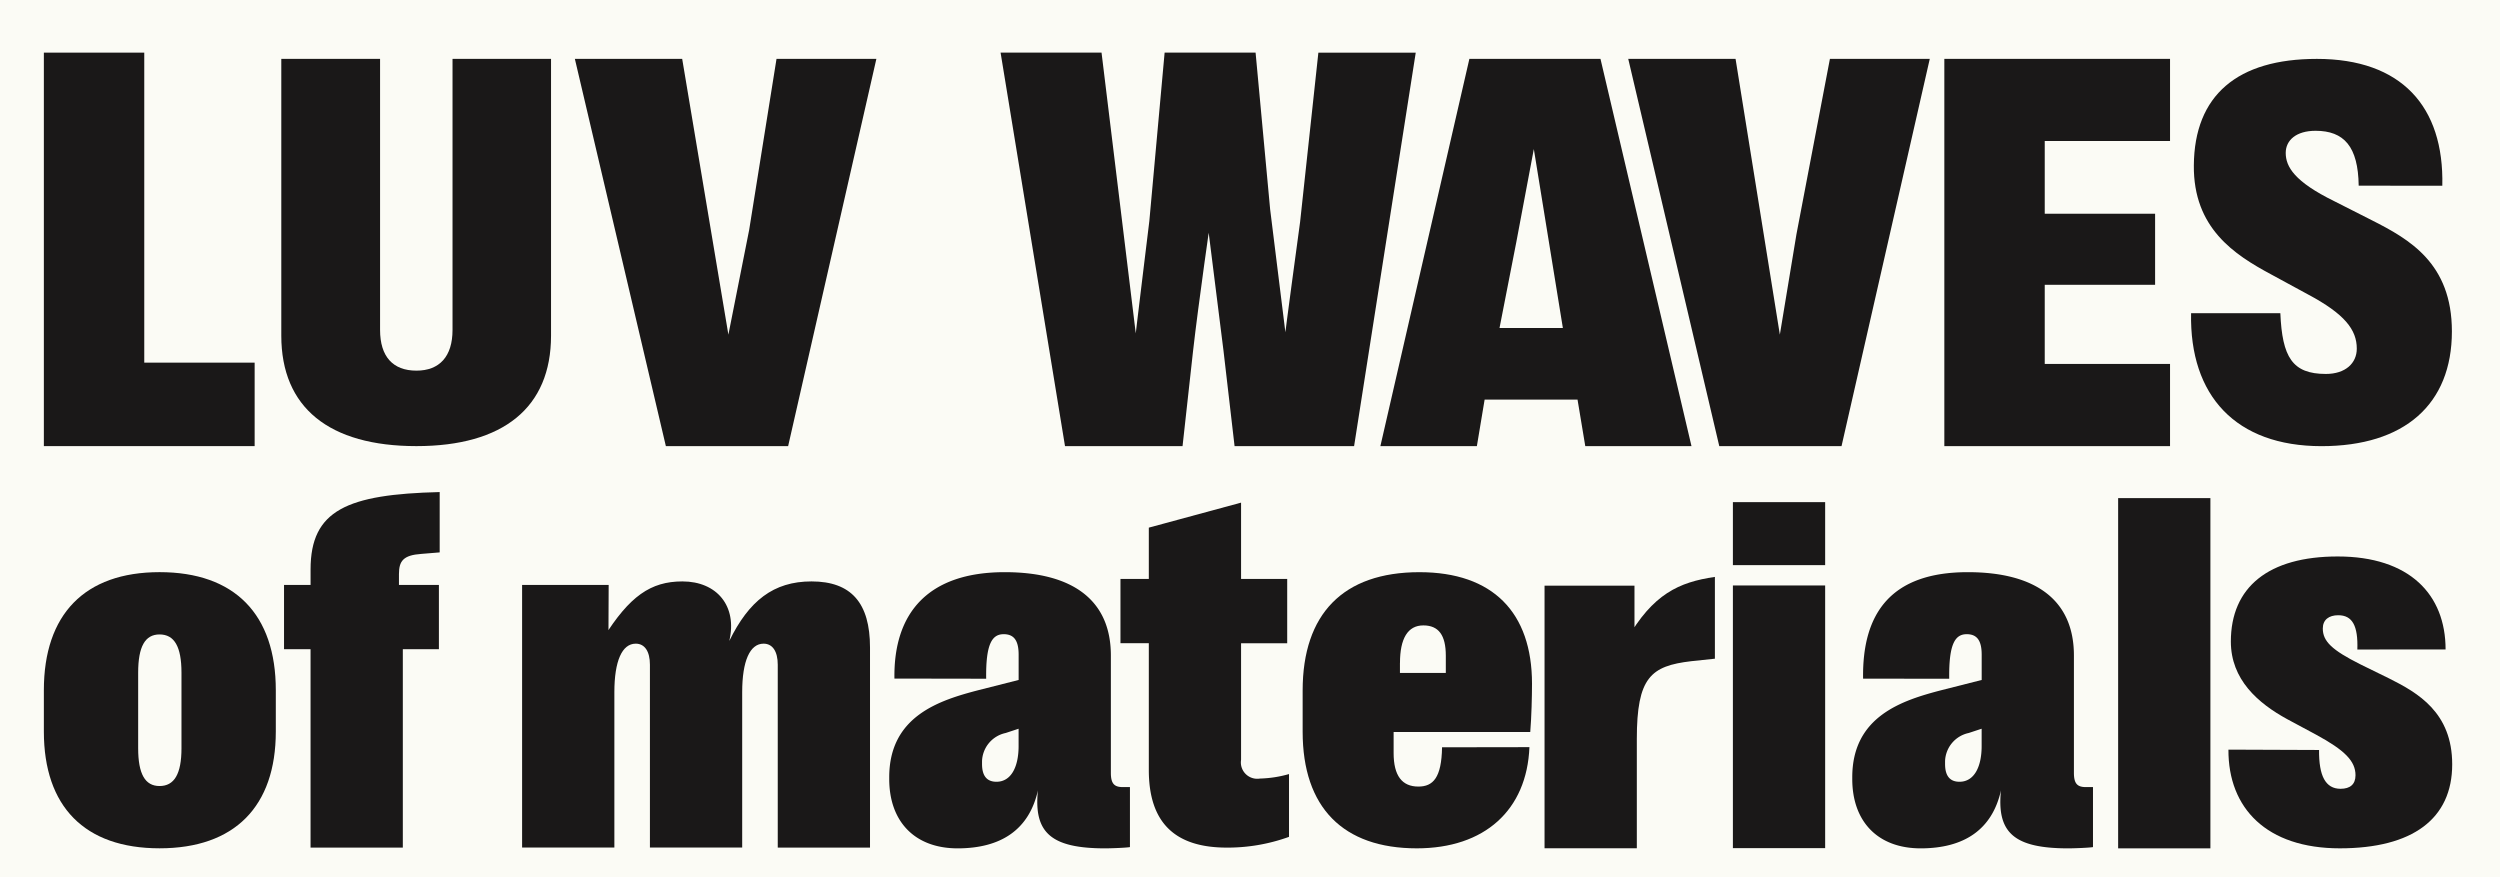
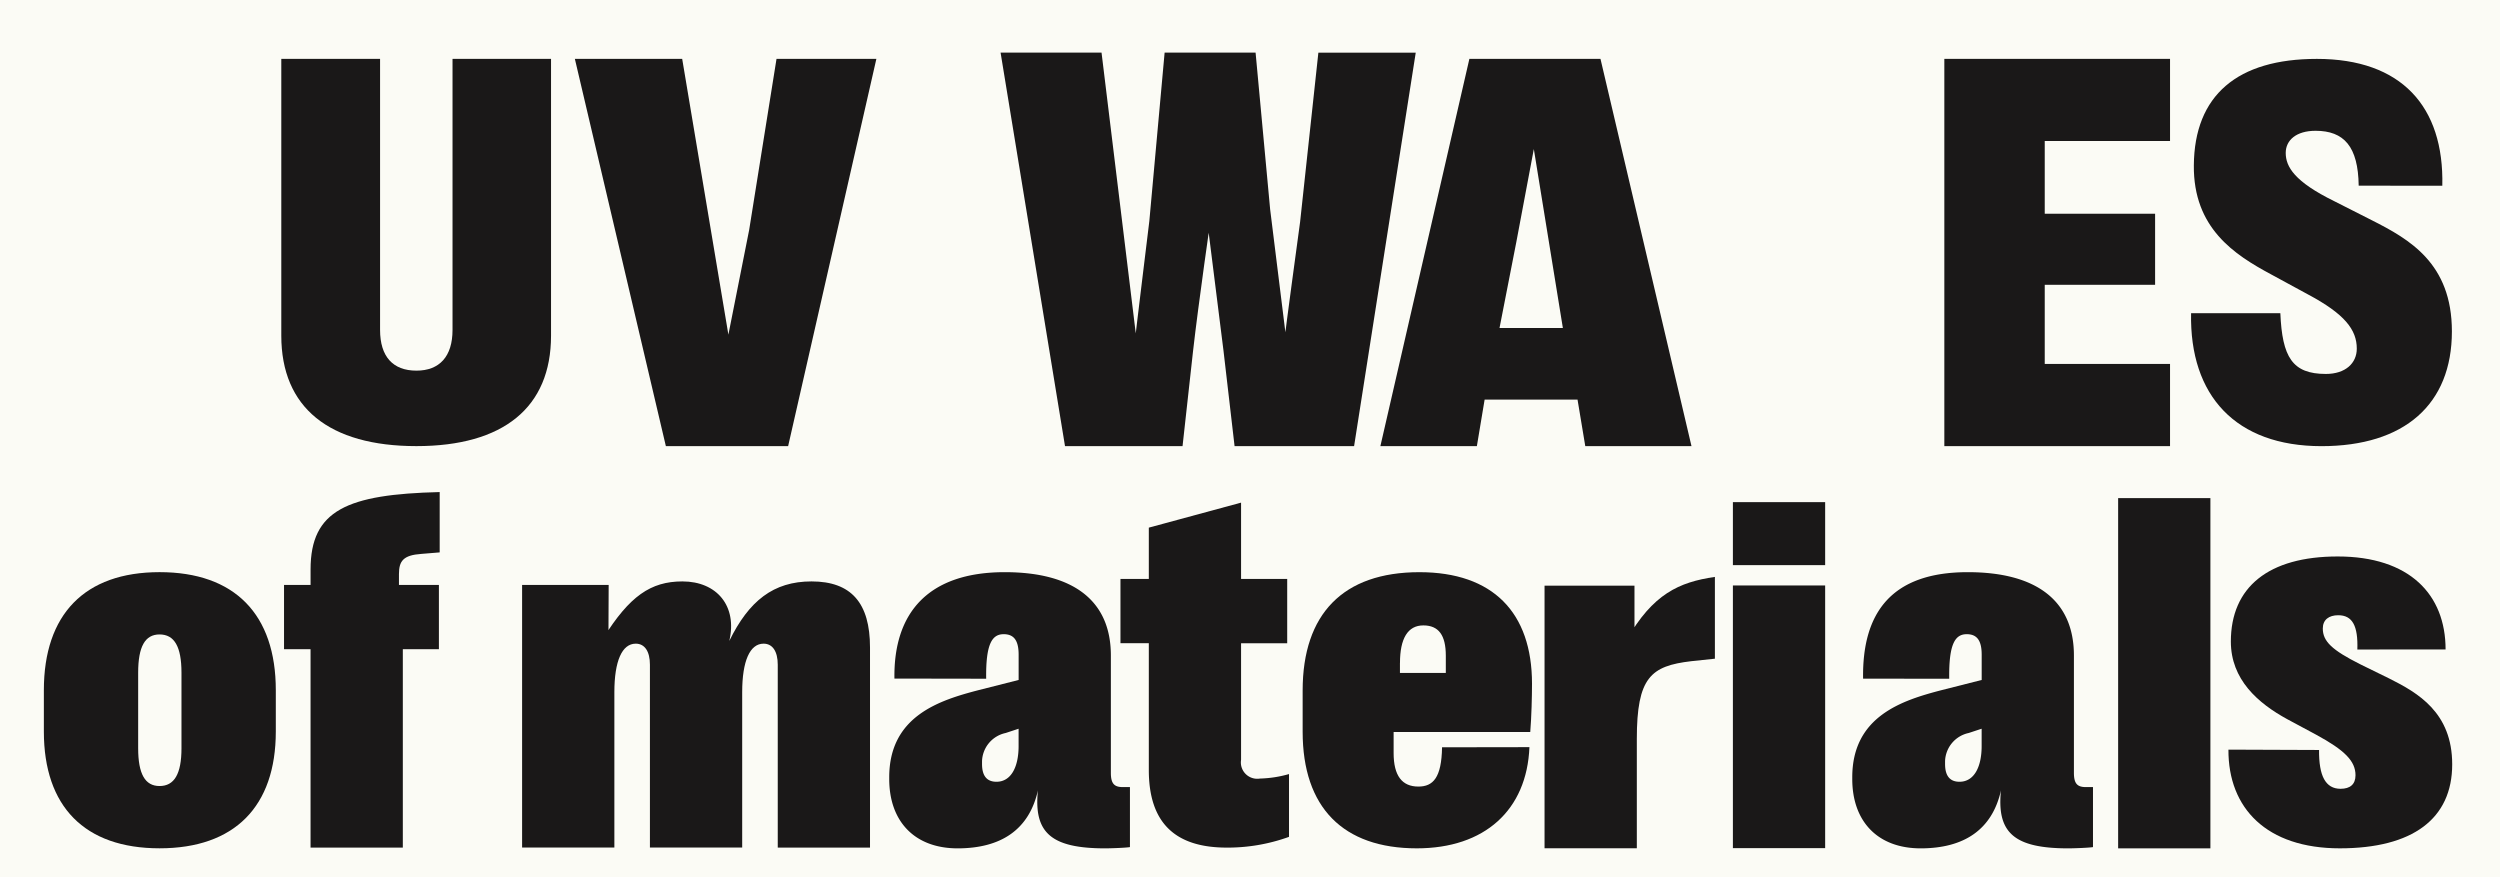
<svg xmlns="http://www.w3.org/2000/svg" viewBox="0 0 285 100" height="100" width="285">
  <g transform="translate(-558 -35)" data-name="Group 99" id="Group_99">
    <rect fill="#fbfbf5" transform="translate(558 35)" height="100" width="285" data-name="Rectangle 1" id="Rectangle_1" />
    <g transform="translate(458.829 -225.328)" data-name="Group 93" id="Group_93">
      <g transform="translate(104.171 266.328)" data-name="Group 89" id="Group_89">
-         <path fill="#1a1818" transform="translate(-104.171 -266.328)" d="M104.171,266.328h11.446v35.341H128.2v9.516H104.171Z" data-name="Path 725" id="Path_725" />
        <path fill="#1a1818" transform="translate(-112.624 -266.55)" d="M170.442,267.262v31.554c0,8.2-5.445,12.591-15.344,12.591-9.961,0-15.406-4.393-15.406-12.591V267.262h11.26v30.9c0,3.032,1.454,4.641,4.145,4.641,2.63,0,4.115-1.609,4.115-4.641v-30.9Z" data-name="Path 726" id="Path_726" />
        <path fill="#1a1818" transform="translate(-123.077 -266.55)" d="M201.113,298.7h0l2.368-11.936,3.118-19.5h11.384l-10.059,44.145H193.986l-10.374-44.145h12.235" data-name="Path 727" id="Path_727" />
        <path fill="#1a1818" transform="translate(-138.233 -266.328)" d="M262.713,298.353h0c-.141.976,1.544-12.819,1.544-12.819L266,266.328H276.37l1.659,17.857,1.747,14.087h0c-.269,1.6,1.671-12.656,1.671-12.656l2.081-19.288h11.1L287.6,311.185H273.974l-1.261-10.862-1.957-15.6h.569s-1.482,10.285-2.081,15.6l-1.2,10.862h-13.4L247.3,266.328h11.509" data-name="Path 728" id="Path_728" />
        <path fill="#1a1818" transform="translate(-151.753 -266.55)" d="M314.262,267.262h14.946l10.374,44.145H327.474l-.882-5.3H316l-.883,5.3h-11Zm7.347,10.28h0l-1.995,10.6-1.916,9.8h7.222" data-name="Path 729" id="Path_729" />
-         <path fill="#1a1818" transform="translate(-160.581 -266.55)" d="M358.484,298.7h0l1.892-11.446,3.815-19.992h11.384l-10.059,44.145H351.578L341.2,267.262h12.235" data-name="Path 730" id="Path_730" />
        <path fill="#1a1818" transform="translate(-171.833 -266.55)" d="M414.217,302.042v9.365h-25.73V267.262h25.73v9.365H399.933v8.292h12.581v8.1H399.933v9.018Z" data-name="Path 731" id="Path_731" />
        <path fill="#1a1818" transform="translate(-180.616 -266.55)" d="M425.4,296.258h10.176c.213,5.009,1.366,6.922,5.192,6.922,2.217,0,3.522-1.215,3.522-2.884,0-2.156-1.366-3.947-5.586-6.194l-4.19-2.277c-4.19-2.247-8.865-5.283-8.8-12.418.06-8.016,4.979-12.144,14.026-12.144,9.625,0,14.513,5.416,14.3,14.464l-9.533-.012c-.061-4.463-1.67-6.255-4.919-6.255-2.186,0-3.4,1.063-3.4,2.52,0,1.579,1,3.279,5.525,5.5l4.311,2.186c4.251,2.156,9.108,4.888,9.108,12.66,0,8.319-5.4,13.086-14.877,13.086C430.5,311.407,425.214,305.67,425.4,296.258Z" data-name="Path 732" id="Path_732" />
      </g>
      <g transform="translate(104.171 316.423)" data-name="Group 92" id="Group_92">
        <g data-name="Group 90" id="Group_90">
          <path fill="#1a1818" transform="translate(-104.171 -334.92)" d="M104.171,362.216V357.51c0-8.641,4.642-13.46,13.191-13.46,8.579,0,13.251,4.819,13.251,13.46v4.705c0,8.555-4.7,13.317-13.251,13.317S104.171,370.771,104.171,362.216Zm15.689,1.91v-8.612c0-2.994-.823-4.363-2.5-4.363-1.645,0-2.438,1.369-2.438,4.363v8.612c0,2.938.793,4.306,2.438,4.306C119.037,368.432,119.86,367.064,119.86,364.126Z" data-name="Path 733" id="Path_733" />
          <path fill="#1a1818" transform="translate(-112.721 -332.068)" d="M143.124,349.982H140.1v-7.329h3.026v-1.768c0-6.758,4.172-8.561,14.719-8.817v6.878l-2.086.171c-2.086.143-2.557.827-2.557,2.31v1.226h4.554v7.329h-4.113V372.6H143.124Z" data-name="Path 734" id="Path_734" />
          <path fill="#1a1818" transform="translate(-121.198 -335.249)" d="M175.717,345.834h9.869c-.068,6.494.155,6.74-.585,6.017h0c2.967-4.734,5.377-6.416,8.99-6.416,3.937,0,6.287,2.823,5.347,6.787h0c2.233-4.563,5.024-6.787,9.372-6.787,4.525,0,6.669,2.453,6.669,7.529v22.813H204.862V354.931c0-1.511-.588-2.4-1.616-2.4-1.557,0-2.438,1.968-2.438,5.532v17.709H190.289V354.931c0-1.511-.588-2.4-1.615-2.4-1.558,0-2.438,1.968-2.438,5.532v17.709H175.717Z" data-name="Path 735" id="Path_735" />
          <path fill="#1a1818" transform="translate(-134.269 -334.92)" d="M230.641,367.634v-.2c0-6.986,5.729-8.783,10.253-9.952l4.5-1.141v-2.88c0-1.568-.5-2.339-1.7-2.339-1.292,0-2.057,1.027-2,5.077l-10.459-.018c-.118-7.557,3.907-12.13,12.574-12.13,7.757,0,12.1,3.194,12.1,9.5v13.375c0,1.226.382,1.625,1.352,1.625h.822v6.844c-.529.085-2.291.142-2.82.142-6.2,0-8.168-1.8-7.668-6.616h0c-1,4.477-4.2,6.616-9.166,6.616C233.52,375.533,230.641,372.453,230.641,367.634Zm14.748-3.764V361.9l-1.468.485a3.4,3.4,0,0,0-2.7,3.194v.342c0,1.4.588,2.025,1.646,2.025C244.478,367.948,245.389,366.351,245.389,363.87Z" data-name="Path 736" id="Path_736" />
          <path fill="#1a1818" transform="translate(-142.501 -332.444)" d="M268.466,364.132V349.674h-3.232v-7.329h3.232V336.5l10.517-2.851v8.7h5.259v7.329h-5.259v13.289a1.867,1.867,0,0,0,2.145,2.138,13.182,13.182,0,0,0,3.32-.513v7.158a20.517,20.517,0,0,1-7.11,1.226C271.4,372.972,268.466,370.091,268.466,364.132Z" data-name="Path 737" id="Path_737" />
          <path fill="#1a1818" transform="translate(-148.987 -334.92)" d="M318.343,364c-.294,7.186-5.112,11.536-12.839,11.536-8.4,0-13.015-4.648-13.015-13.289v-4.705c0-8.726,4.612-13.488,13.309-13.488,8.373,0,12.838,4.591,12.838,12.718,0,1.426-.059,3.793-.2,5.5H302.86v2.4c0,2.6.97,3.822,2.821,3.822,1.674,0,2.644-1,2.7-4.478m-4.8-9.617v1.14h5.229v-1.968c0-2.338-.822-3.45-2.556-3.45C304.466,350.117,303.585,351.628,303.585,354.395Z" data-name="Path 738" id="Path_738" />
          <path fill="#1a1818" transform="translate(-157.6 -335.089)" d="M328.678,345.759h10.253v6.16h-.881c2.967-5.19,5.935-6.559,10.048-7.158v9.325l-2.7.285c-4.612.542-6.2,1.853-6.2,8.868V375.7H328.678Z" data-name="Path 739" id="Path_739" />
          <path fill="#1a1818" transform="translate(-164.305 -332.426)" d="M356.855,333.572h10.518v7.187H356.855Zm0,9.5h10.518v29.943H356.855Z" data-name="Path 740" id="Path_740" />
          <path fill="#1a1818" transform="translate(-168.555 -334.92)" d="M374.713,367.634v-.2c0-6.986,5.73-8.783,10.254-9.952l4.5-1.141v-2.88c0-1.568-.5-2.339-1.7-2.339-1.292,0-2.057,1.027-2,5.077l-9.819-.006c-.117-7.557,3.267-12.142,11.934-12.142,7.757,0,12.1,3.194,12.1,9.5v13.375c0,1.226.382,1.625,1.352,1.625h.822v6.844c-.529.085-2.291.142-2.82.142-6.2,0-8.168-1.8-7.668-6.616h0c-1,4.477-4.2,6.616-9.166,6.616C377.593,375.533,374.713,372.453,374.713,367.634Zm14.749-3.764V361.9l-1.469.485a3.4,3.4,0,0,0-2.7,3.194v.342c0,1.4.588,2.025,1.645,2.025C388.551,367.948,389.462,366.351,389.462,363.87Z" data-name="Path 741" id="Path_741" />
          <path fill="#1a1818" transform="translate(-178.022 -332.283)" d="M425.008,332.973V372.9H414.49V332.973Z" data-name="Path 742" id="Path_742" />
        </g>
        <g transform="translate(249.041 7.345)" data-name="Group 91" id="Group_91">
          <path fill="#1a1818" transform="translate(-430.989 -341.707)" d="M430.989,363.725l10.332.04c-.03,2.94.727,4.424,2.454,4.424,1.09,0,1.7-.515,1.7-1.546,0-1.606-1.212-2.847-4.514-4.635l-3.273-1.757c-3.332-1.818-6.423-4.515-6.423-8.847,0-6.212,4.3-9.7,12.18-9.7,8.181,0,12.3,4.326,12.3,10.6l-10.059.007c.091-2.727-.575-3.908-2.181-3.908-1.061,0-1.758.514-1.758,1.514,0,1.454,1.03,2.454,4.3,4.091l3.272,1.606c3.272,1.637,7.18,3.879,7.18,9.787,0,6.211-4.514,9.575-12.816,9.575C435.352,374.975,430.958,370.421,430.989,363.725Z" data-name="Path 743" id="Path_743" />
        </g>
      </g>
    </g>
  </g>
</svg>